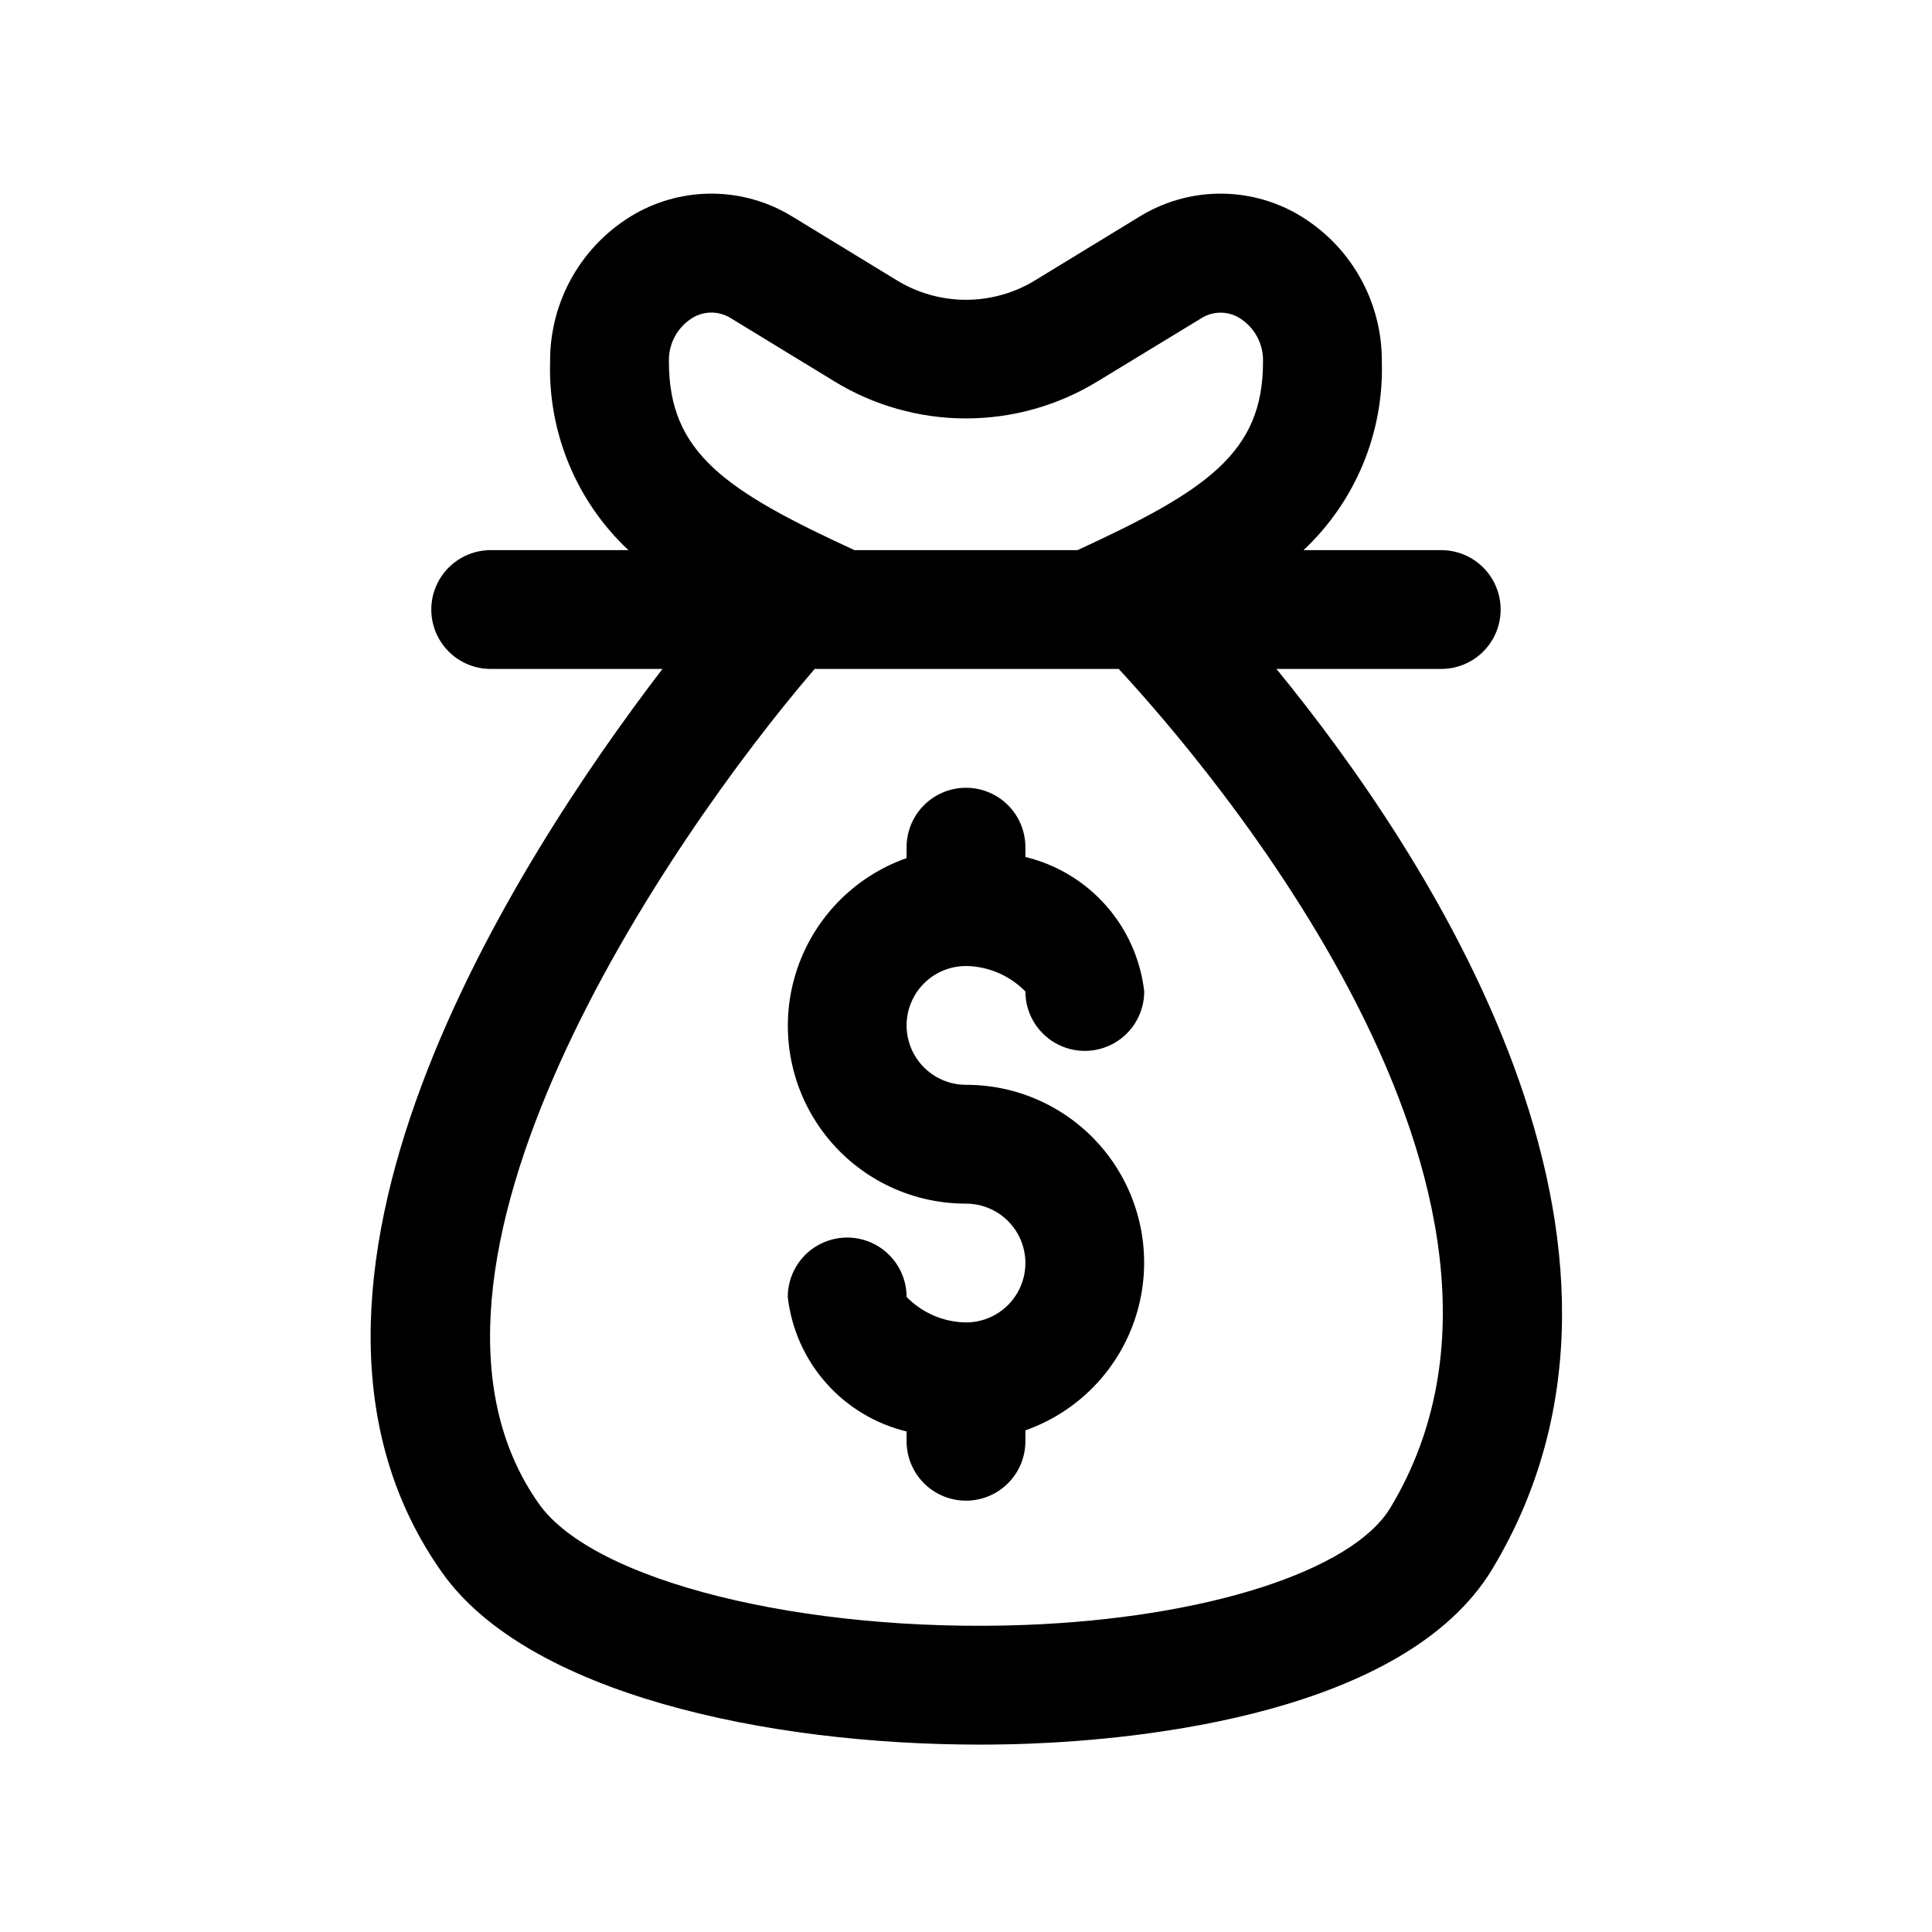
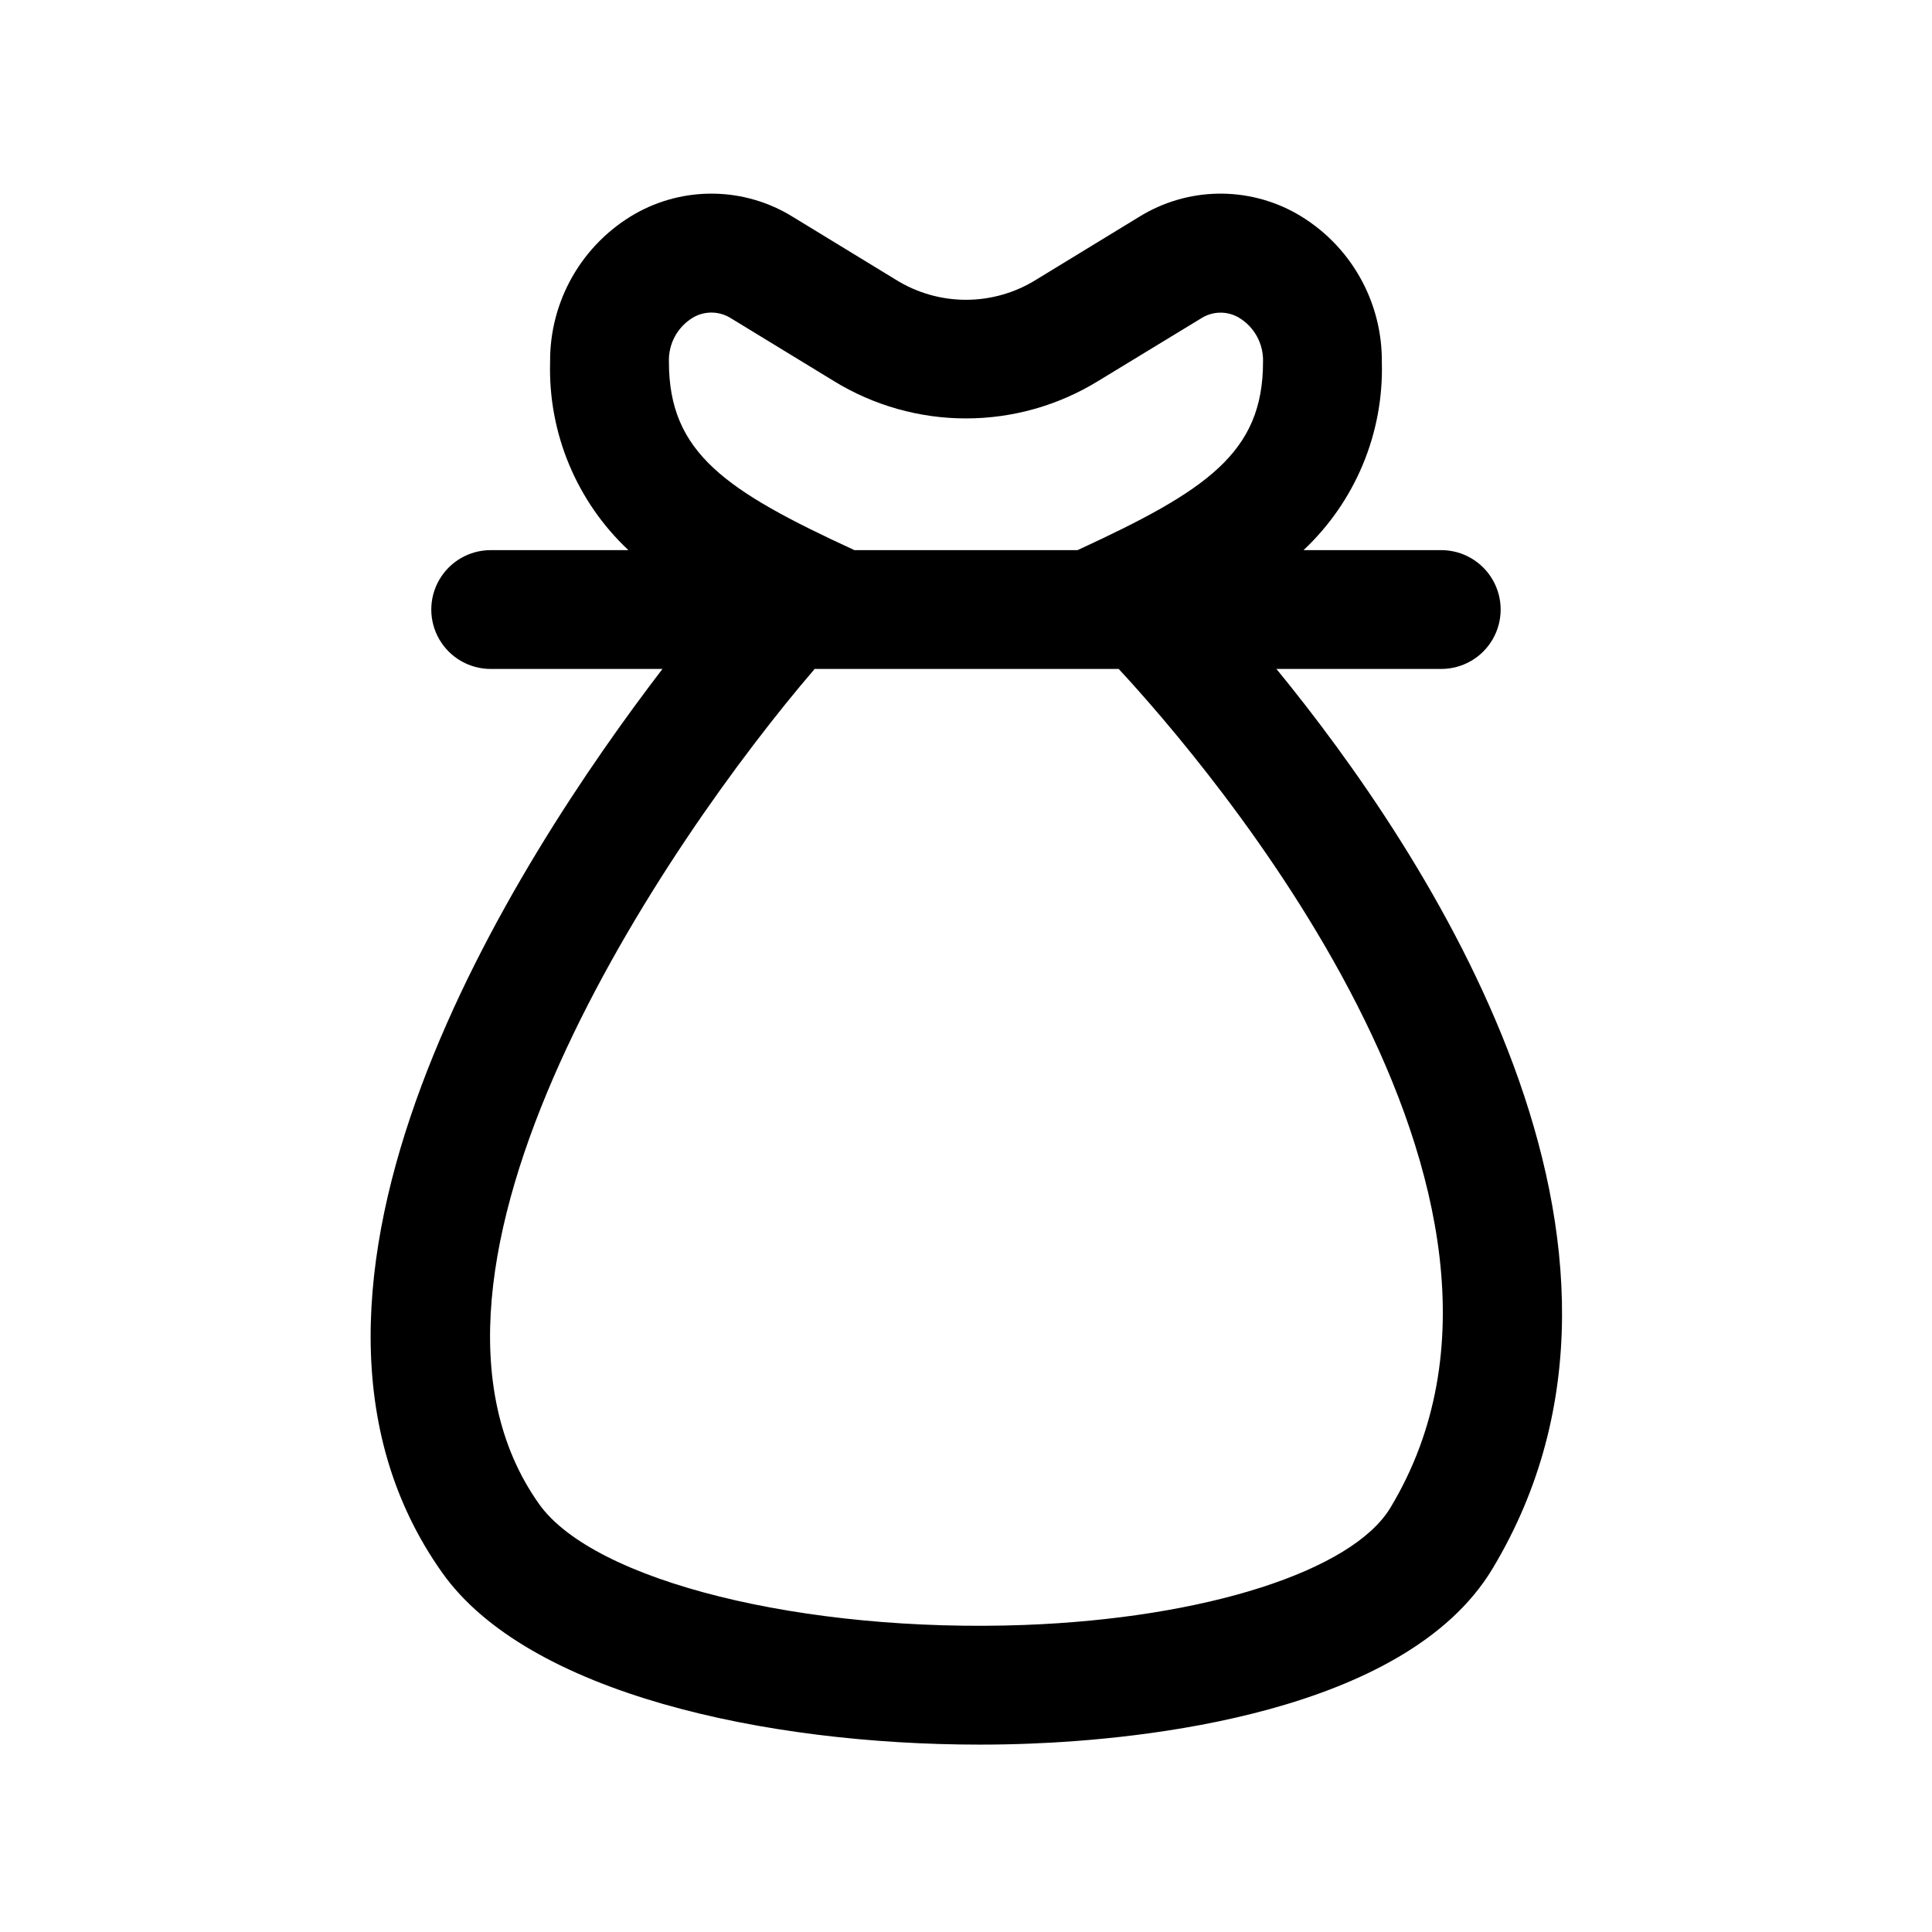
<svg xmlns="http://www.w3.org/2000/svg" fill="#000000" width="800px" height="800px" version="1.1" viewBox="144 144 512 512">
  <g>
-     <path d="m400 494.46c-5.938-0.082-11.594-2.512-15.746-6.754 0-5.625-3-10.82-7.871-13.633-4.871-2.812-10.875-2.812-15.746 0-4.871 2.812-7.871 8.008-7.871 13.633 0.965 8.453 4.5 16.406 10.133 22.781 5.633 6.375 13.086 10.867 21.355 12.863v2.598c0 5.625 3 10.824 7.871 13.637s10.875 2.812 15.746 0 7.871-8.012 7.871-13.637v-2.898 0.004c14.109-4.969 25.02-16.344 29.402-30.648 4.379-14.301 1.711-29.836-7.195-41.855-8.906-12.016-22.992-19.094-37.949-19.062-5.625 0-10.824-3.004-13.637-7.875-2.812-4.871-2.812-10.871 0-15.742s8.012-7.871 13.637-7.871c5.934 0.082 11.594 2.512 15.742 6.754 0 5.625 3 10.82 7.871 13.633 4.871 2.812 10.875 2.812 15.746 0s7.871-8.008 7.871-13.633c-0.961-8.453-4.5-16.406-10.133-22.781-5.629-6.375-13.086-10.867-21.355-12.863v-2.598c0-5.625-3-10.824-7.871-13.637s-10.875-2.812-15.746 0-7.871 8.012-7.871 13.637v2.898-0.004c-14.109 4.969-25.02 16.344-29.402 30.648-4.379 14.301-1.707 29.836 7.199 41.855 8.906 12.016 22.988 19.094 37.949 19.066 5.625 0 10.82 3 13.633 7.871s2.812 10.871 0 15.742-8.008 7.871-13.633 7.871z" />
    <path d="m261.21 560.81c22.656 31.93 85.664 45.531 142.41 45.531 4.41 0 8.758-0.082 13.051-0.25 29.172-1.086 99.566-7.777 122.8-46.273 51.812-86.012-17.637-190.2-57.199-238.54h43.672c5.625 0 10.824-3 13.637-7.871s2.812-10.871 0-15.742c-2.812-4.875-8.012-7.875-13.637-7.875h-36.492c13.73-12.887 21.285-31.035 20.75-49.859 0.066-7.949-1.98-15.773-5.93-22.668-3.949-6.898-9.664-12.621-16.555-16.582-6.398-3.644-13.66-5.492-21.023-5.356-7.359 0.137-14.551 2.262-20.809 6.141l-27.297 16.66c-5.578 3.477-12.02 5.324-18.594 5.324s-13.02-1.848-18.594-5.324l-27.301-16.66c-6.258-3.879-13.445-6.004-20.809-6.141s-14.625 1.711-21.023 5.356c-6.891 3.961-12.602 9.684-16.555 16.582-3.949 6.894-5.996 14.719-5.93 22.668-0.535 18.824 7.019 36.973 20.75 49.859h-36.492c-5.625 0-10.824 3-13.637 7.875-2.812 4.871-2.812 10.871 0 15.742s8.012 7.871 13.637 7.871h45.516c-38.969 50.887-111.97 164.01-58.348 239.53zm66.473-332.67c3.117-1.812 6.984-1.73 10.027 0.203l27.301 16.656v0.004c10.523 6.461 22.633 9.883 34.984 9.883 12.348 0 24.457-3.422 34.98-9.883l27.301-16.613c3.035-1.961 6.914-2.047 10.031-0.219 4.117 2.461 6.574 6.965 6.406 11.762 0 24.102-15.02 34.117-49.152 49.859h-59.137c-34.133-15.742-49.152-25.758-49.152-49.859-0.18-4.809 2.277-9.328 6.41-11.793zm32.211 93.141h80.578c22.516 24.293 122.05 139.24 71.996 222.29-10.125 16.781-49.105 29.27-97 31.062-58.598 2.156-114.05-11.586-128.6-32.039-43.812-61.73 33.992-175.89 73.023-221.31z" />
  </g>
</svg>